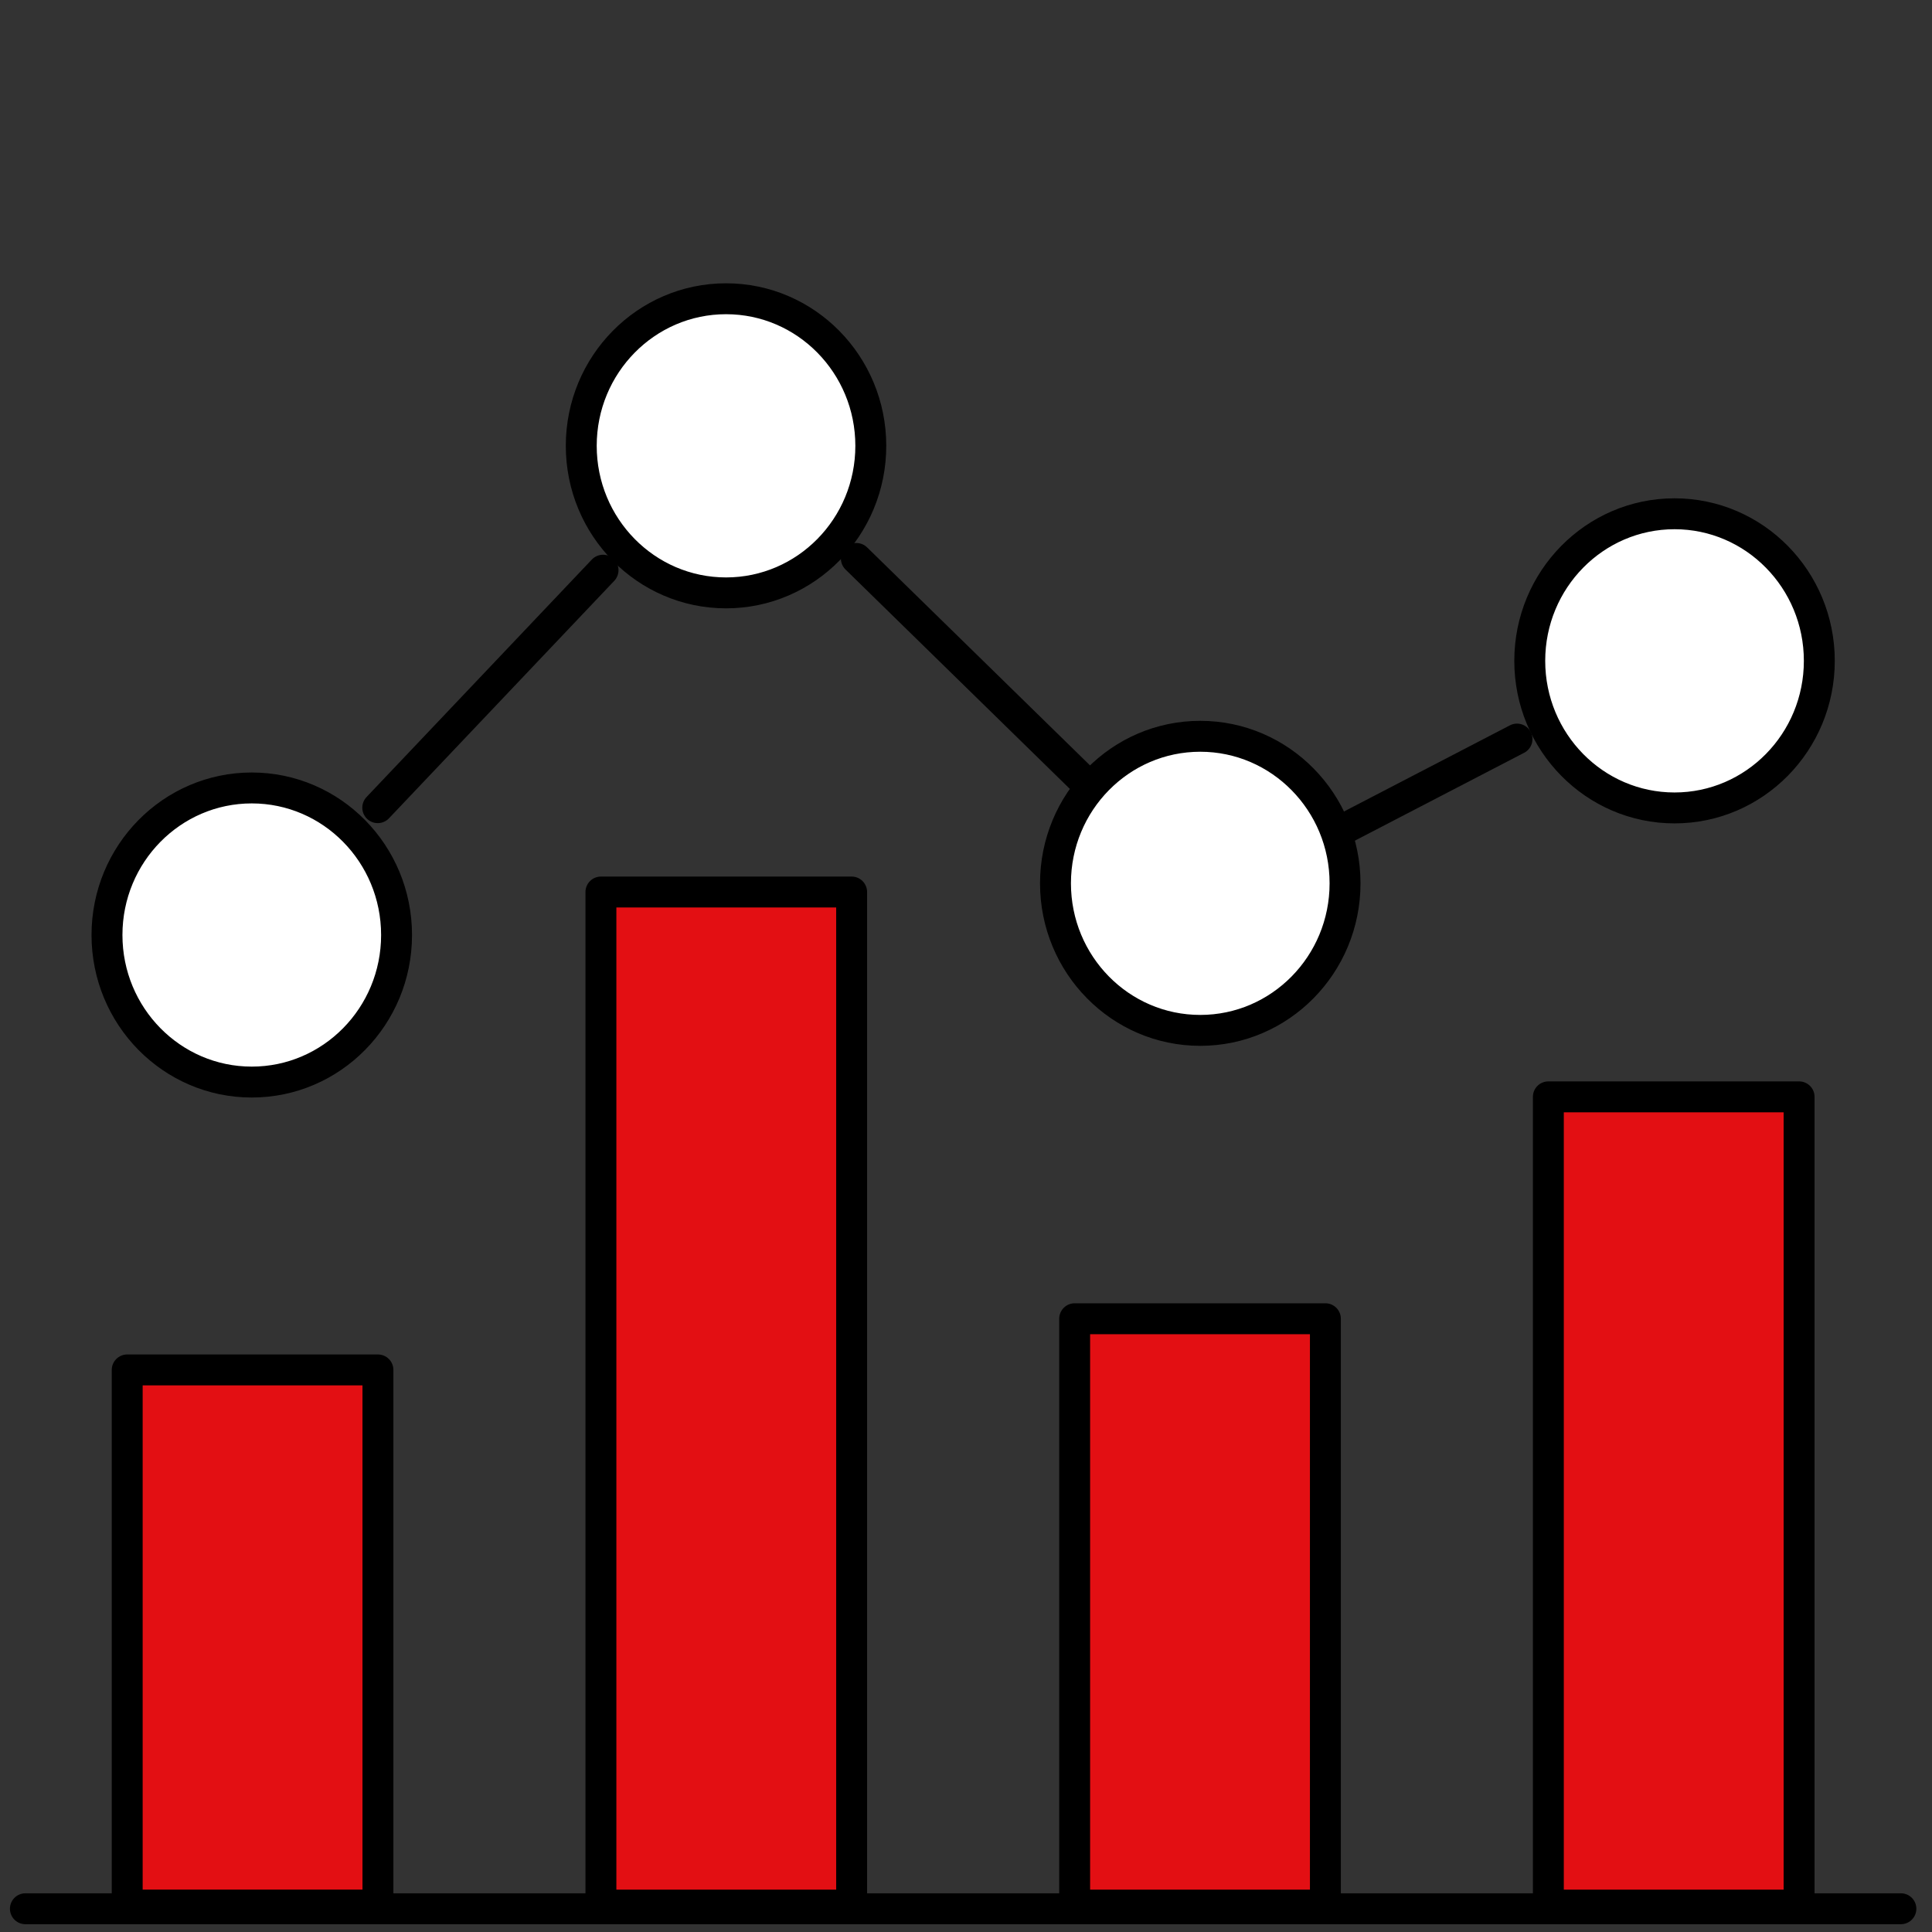
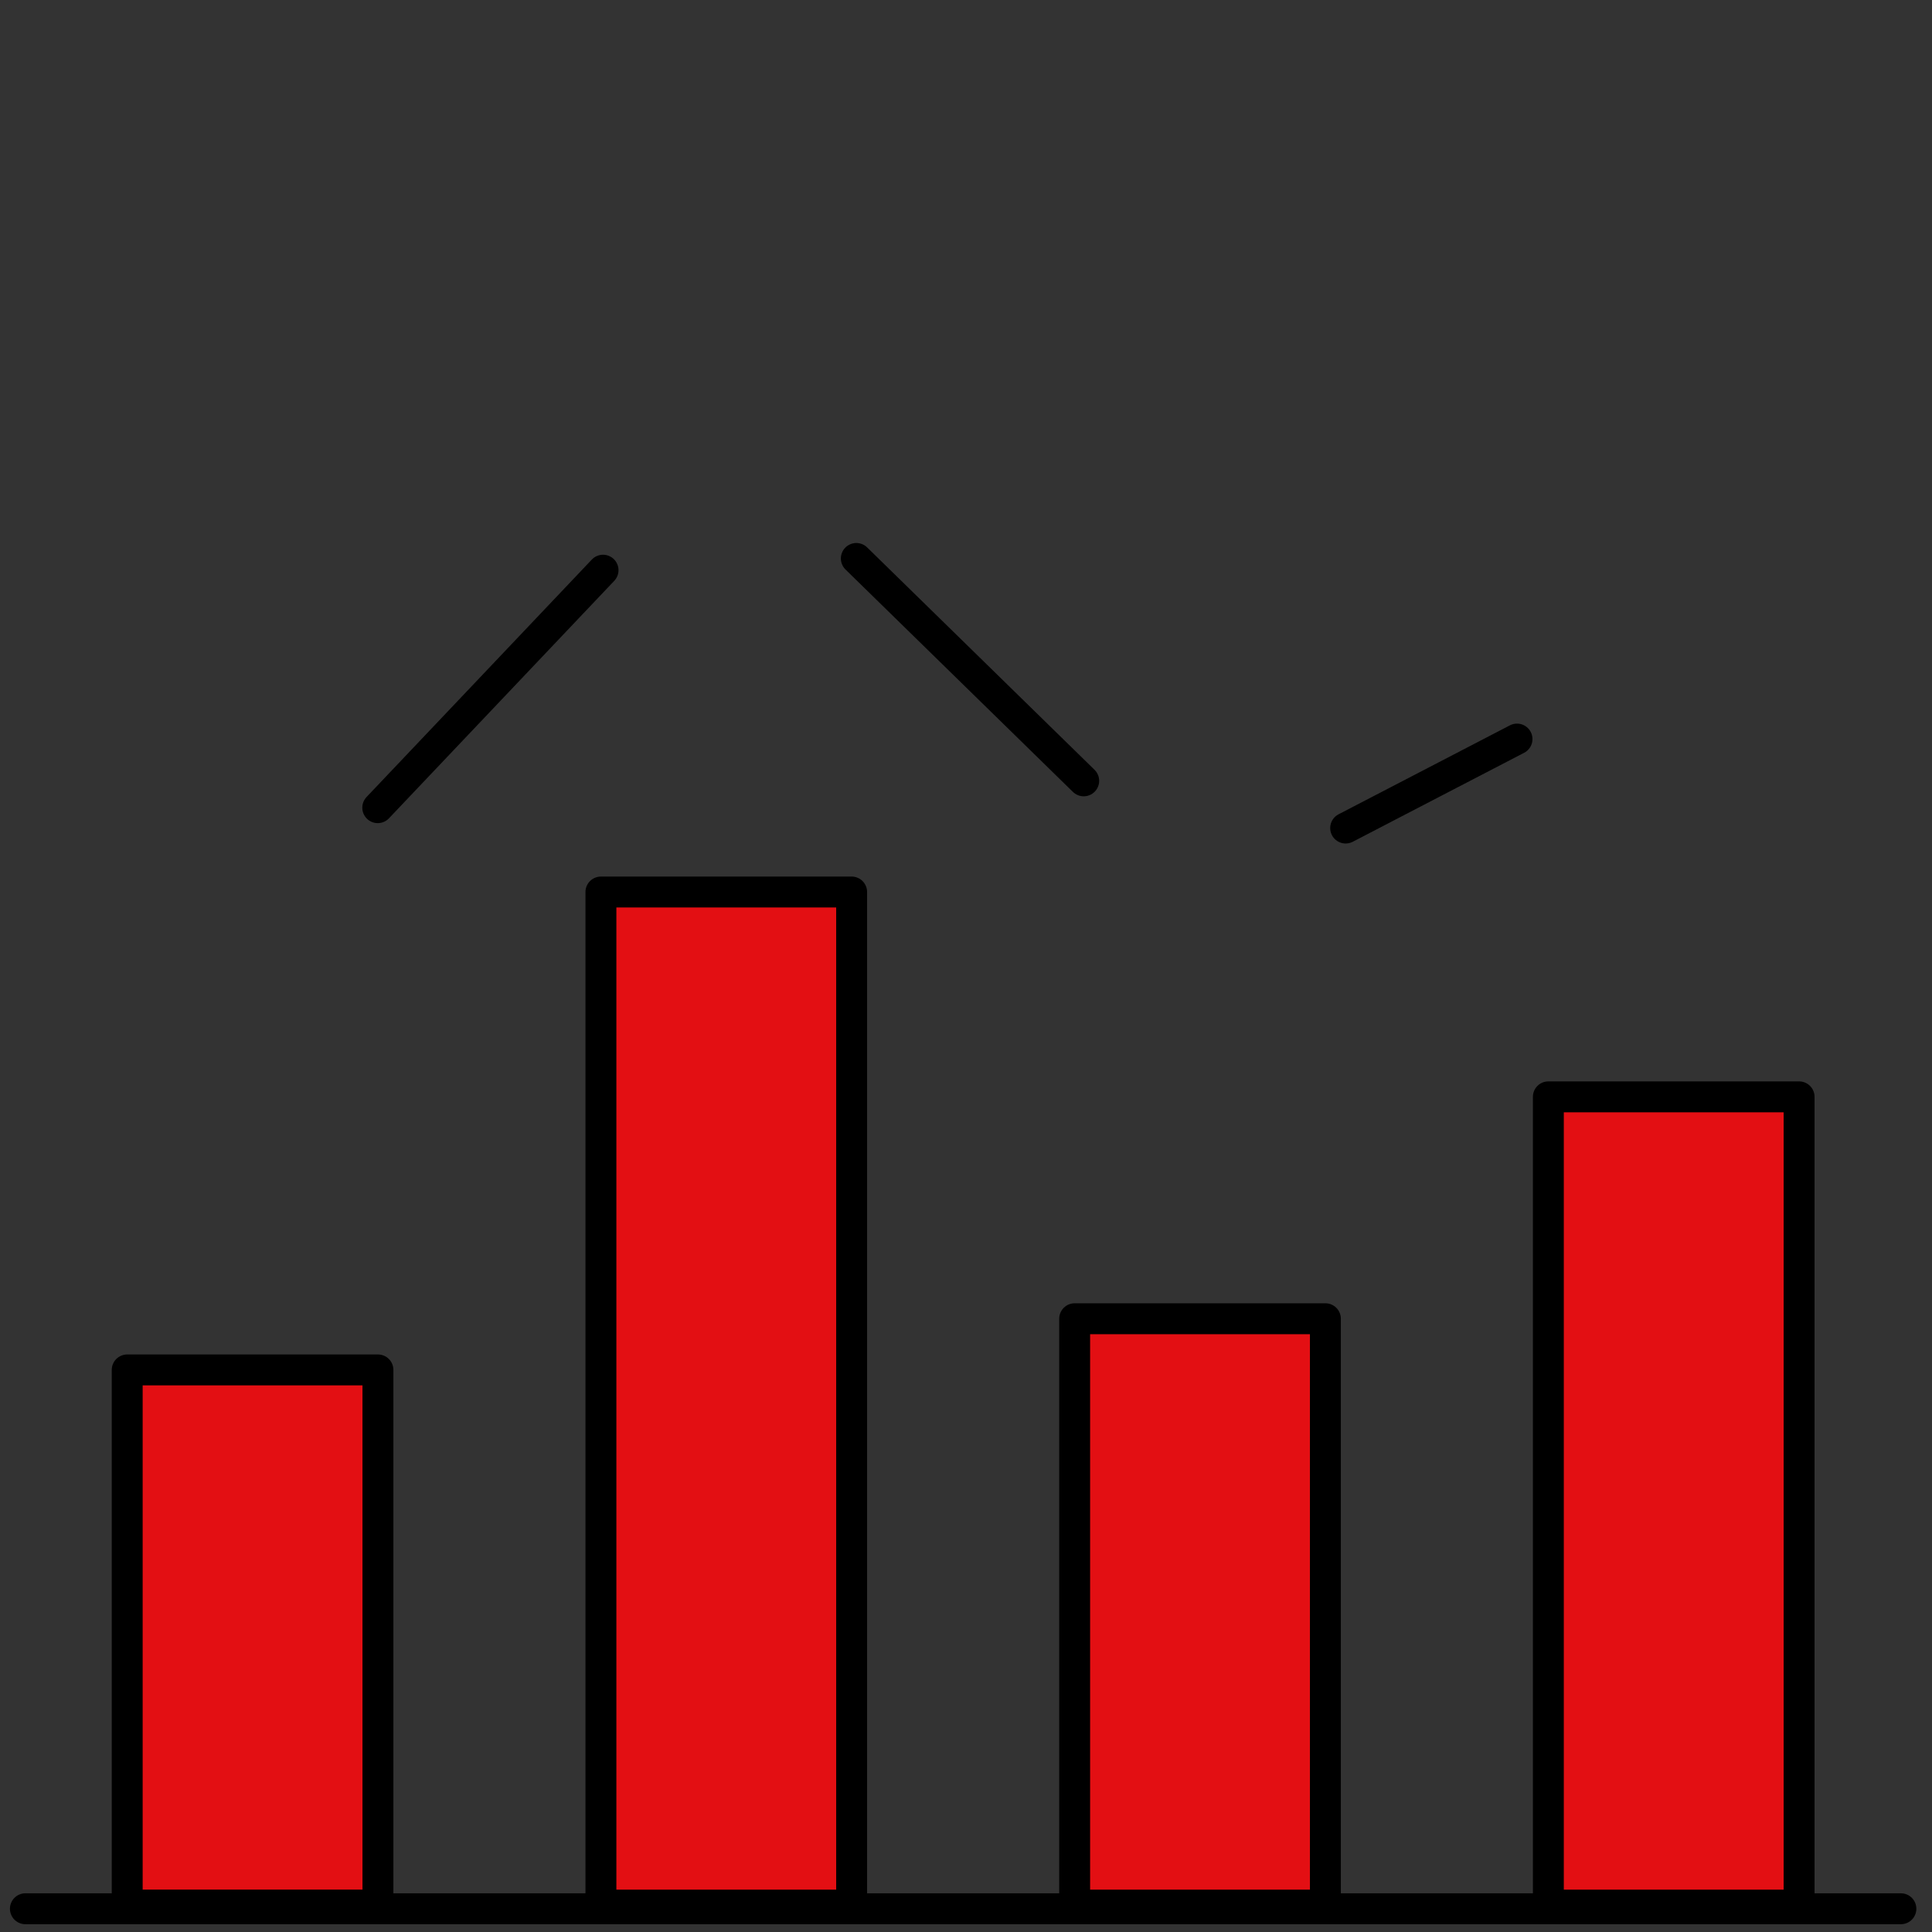
<svg xmlns="http://www.w3.org/2000/svg" version="1.1" x="0px" y="0px" width="120px" height="120px" viewBox="-0.617 -17.596 120 120" enable-background="new -0.617 -17.596 120 120" xml:space="preserve">
  <rect x="-0.617" y="-17.596" width="120" height="120" fill="#333333" stroke="none" />
  <defs>
</defs>
  <path fill="#E30F13" d="M95.554,50.531h15.574v50.202H95.554V50.531z M66.132,64.313h15.573v36.42H66.132V64.313z M36.707,37.809  h15.573v62.925H36.707V37.809z M7.284,67.492h15.573v33.239H7.284V67.492z M0.96,100.96h116.491" />
  <path fill="none" stroke="#000000" stroke-width="1.92" stroke-linecap="round" stroke-linejoin="round" stroke-miterlimit="22.926" d="  M95.554,50.531h15.574v50.202H95.554V50.531z M66.132,64.313h15.573v36.42H66.132V64.313z M36.707,37.809h15.573v62.925H36.707  V37.809z M7.284,67.492h15.573v33.239H7.284V67.492z M0.96,100.96h116.491" />
-   <path fill="#FFFFFF" d="M103.392,14.315c-4.966,0-8.993,4.092-8.993,9.135c0,5.044,4.027,9.136,8.993,9.136  c4.965,0,8.992-4.092,8.992-9.136C112.384,18.407,108.356,14.315,103.392,14.315 M73.933,28.136c-4.967,0-8.992,4.089-8.992,9.133  c0,5.045,4.025,9.134,8.992,9.134c4.965,0,8.993-4.089,8.993-9.134C82.926,32.225,78.897,28.136,73.933,28.136 M44.479,0.96  c-4.966,0-8.993,4.09-8.993,9.135c0,5.044,4.027,9.134,8.993,9.134c4.965,0,8.991-4.09,8.991-9.134  C53.47,5.05,49.444,0.96,44.479,0.96 M15.021,31.345c-4.965,0-8.993,4.089-8.993,9.134c0,5.046,4.027,9.134,8.993,9.134  c4.966,0,8.993-4.088,8.993-9.134C24.014,35.434,19.986,31.345,15.021,31.345" />
-   <path fill="none" stroke="#000000" stroke-width="1.92" stroke-miterlimit="22.926" d="M103.392,14.315  c-4.966,0-8.993,4.092-8.993,9.135c0,5.044,4.027,9.136,8.993,9.136c4.965,0,8.992-4.092,8.992-9.136  C112.384,18.407,108.356,14.315,103.392,14.315z M73.933,28.136c-4.967,0-8.992,4.089-8.992,9.133c0,5.045,4.025,9.134,8.992,9.134  c4.965,0,8.993-4.089,8.993-9.134C82.926,32.225,78.897,28.136,73.933,28.136z M44.479,0.96c-4.966,0-8.993,4.09-8.993,9.135  c0,5.044,4.027,9.134,8.993,9.134c4.965,0,8.991-4.09,8.991-9.134C53.47,5.05,49.444,0.96,44.479,0.96z M15.021,31.345  c-4.965,0-8.993,4.089-8.993,9.134c0,5.046,4.027,9.134,8.993,9.134c4.966,0,8.993-4.088,8.993-9.134  C24.014,35.434,19.986,31.345,15.021,31.345z" />
  <path fill="none" stroke="#000000" stroke-width="1.92" stroke-linecap="round" stroke-linejoin="round" stroke-miterlimit="22.926" d="  M82.964,33.835l10.643-5.526 M52.571,17.091l14.123,13.812 M22.846,32.57l13.993-14.75" />
</svg>